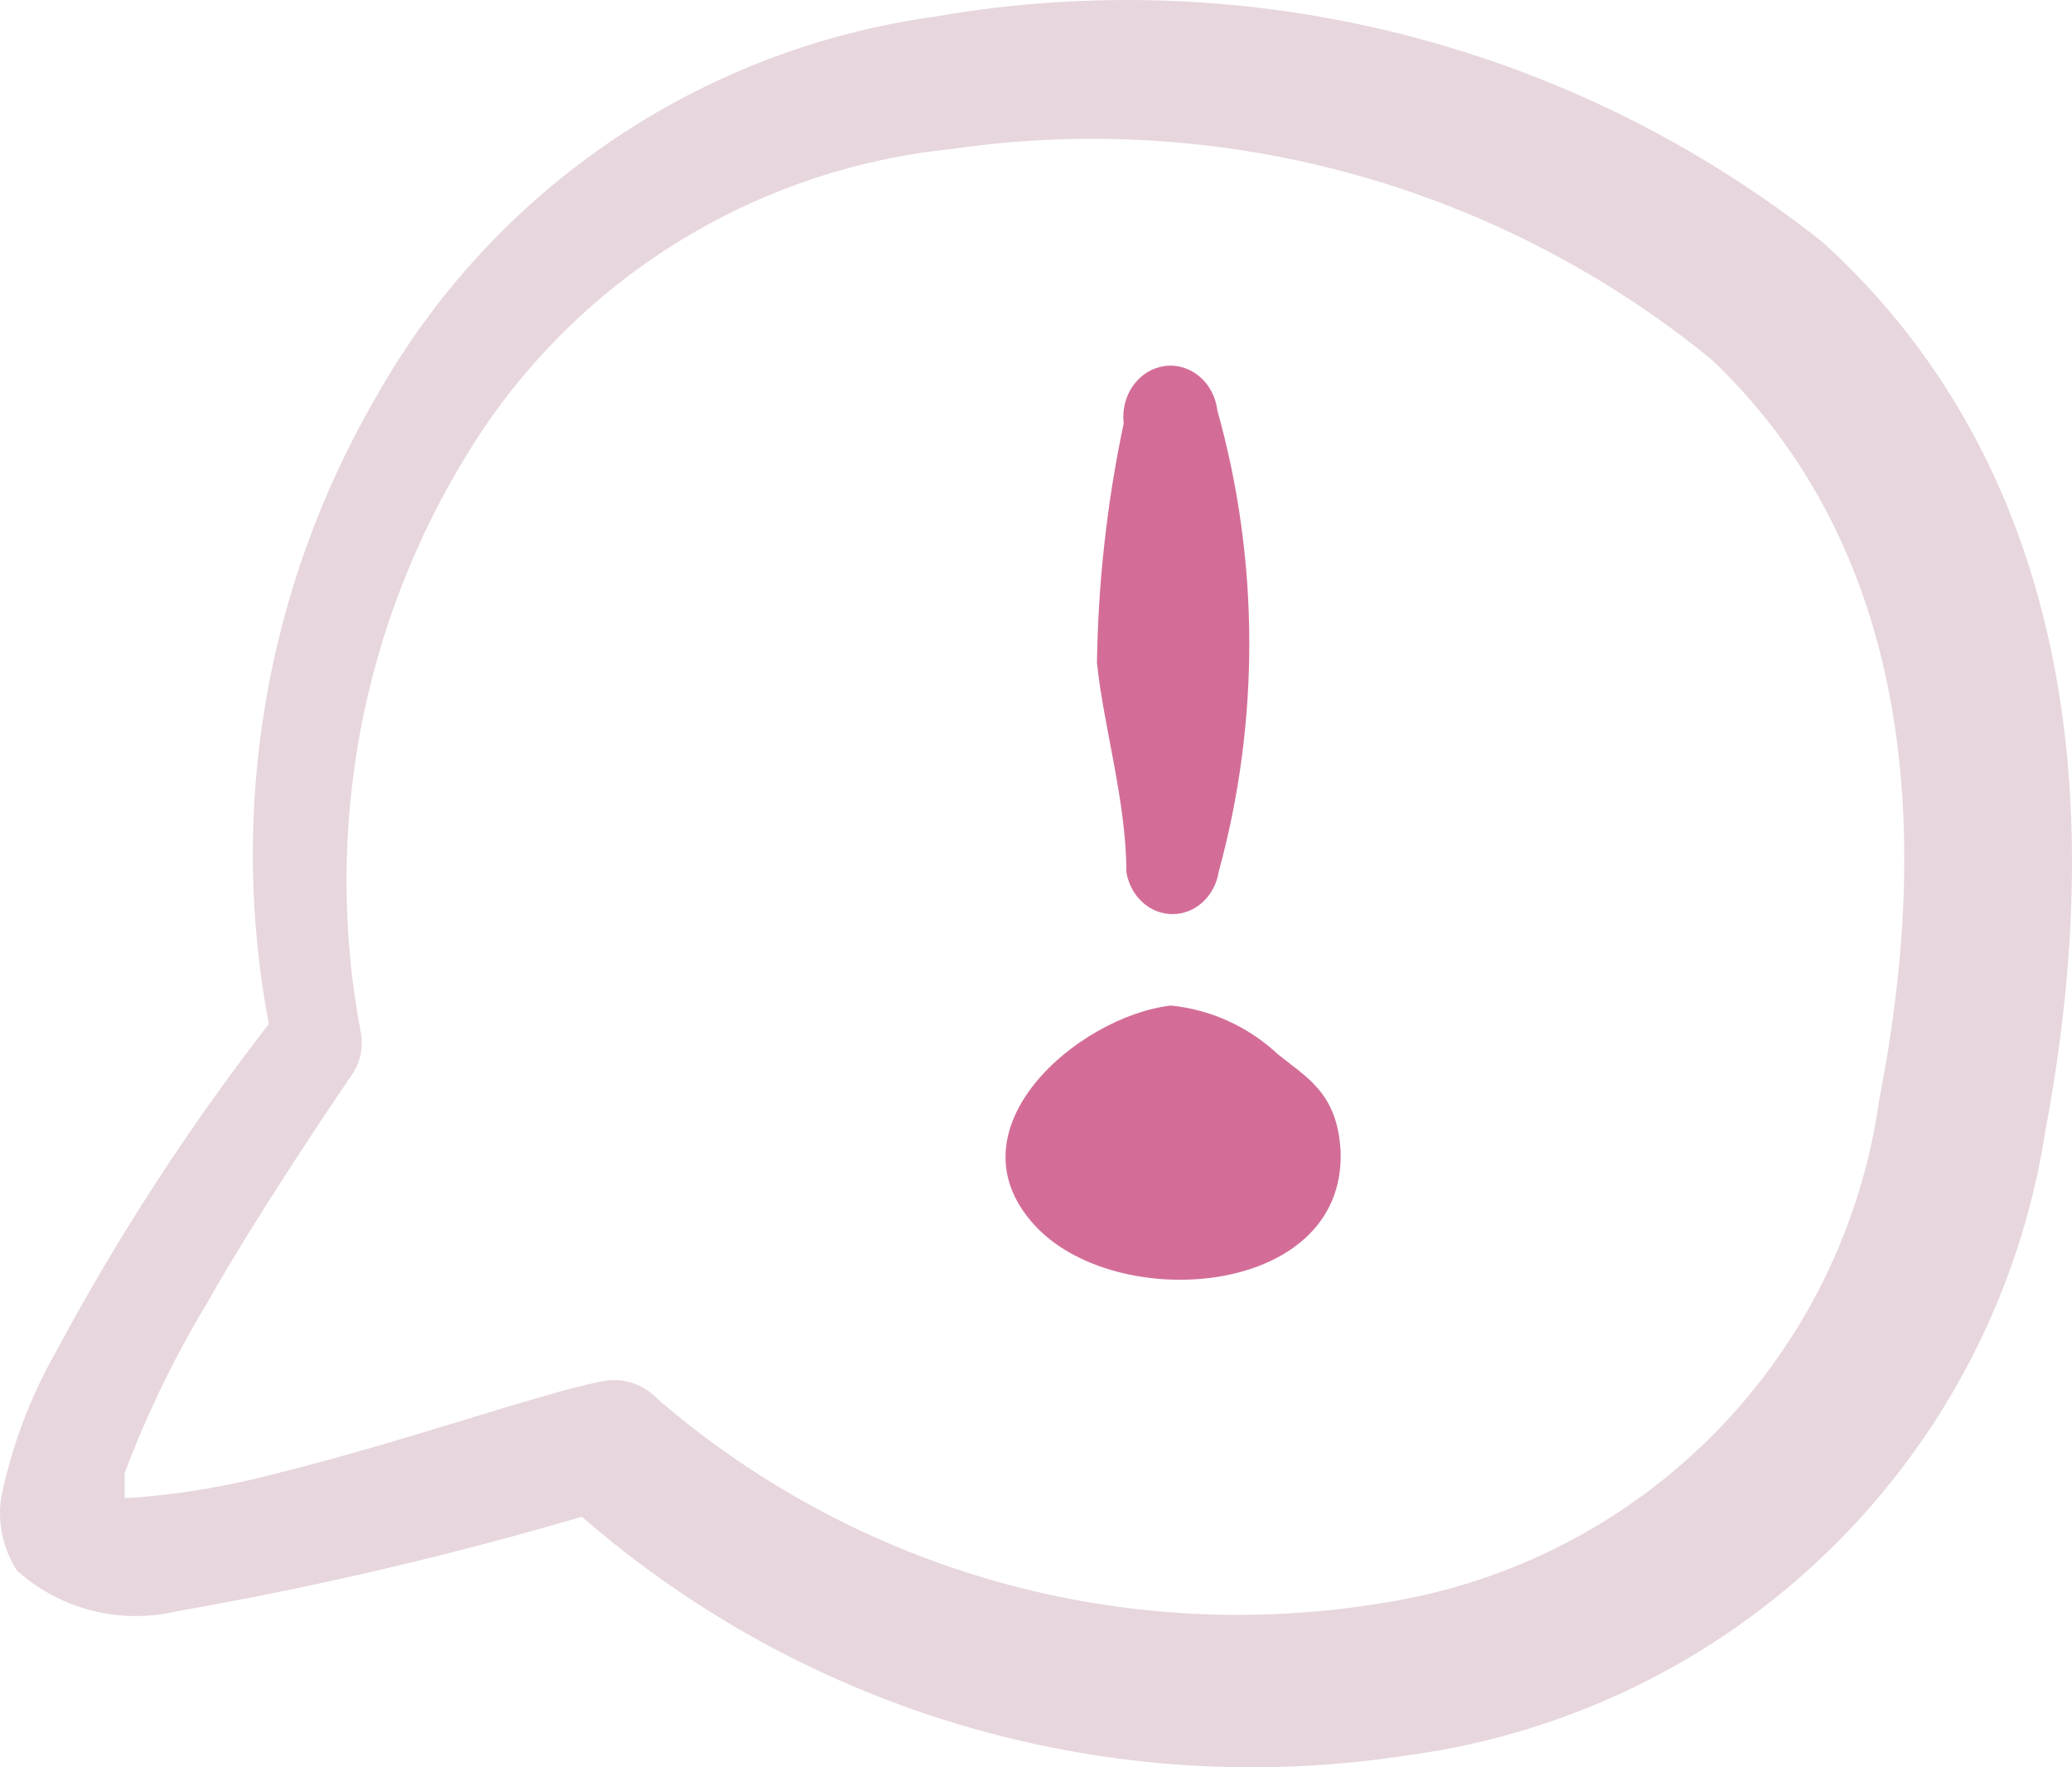
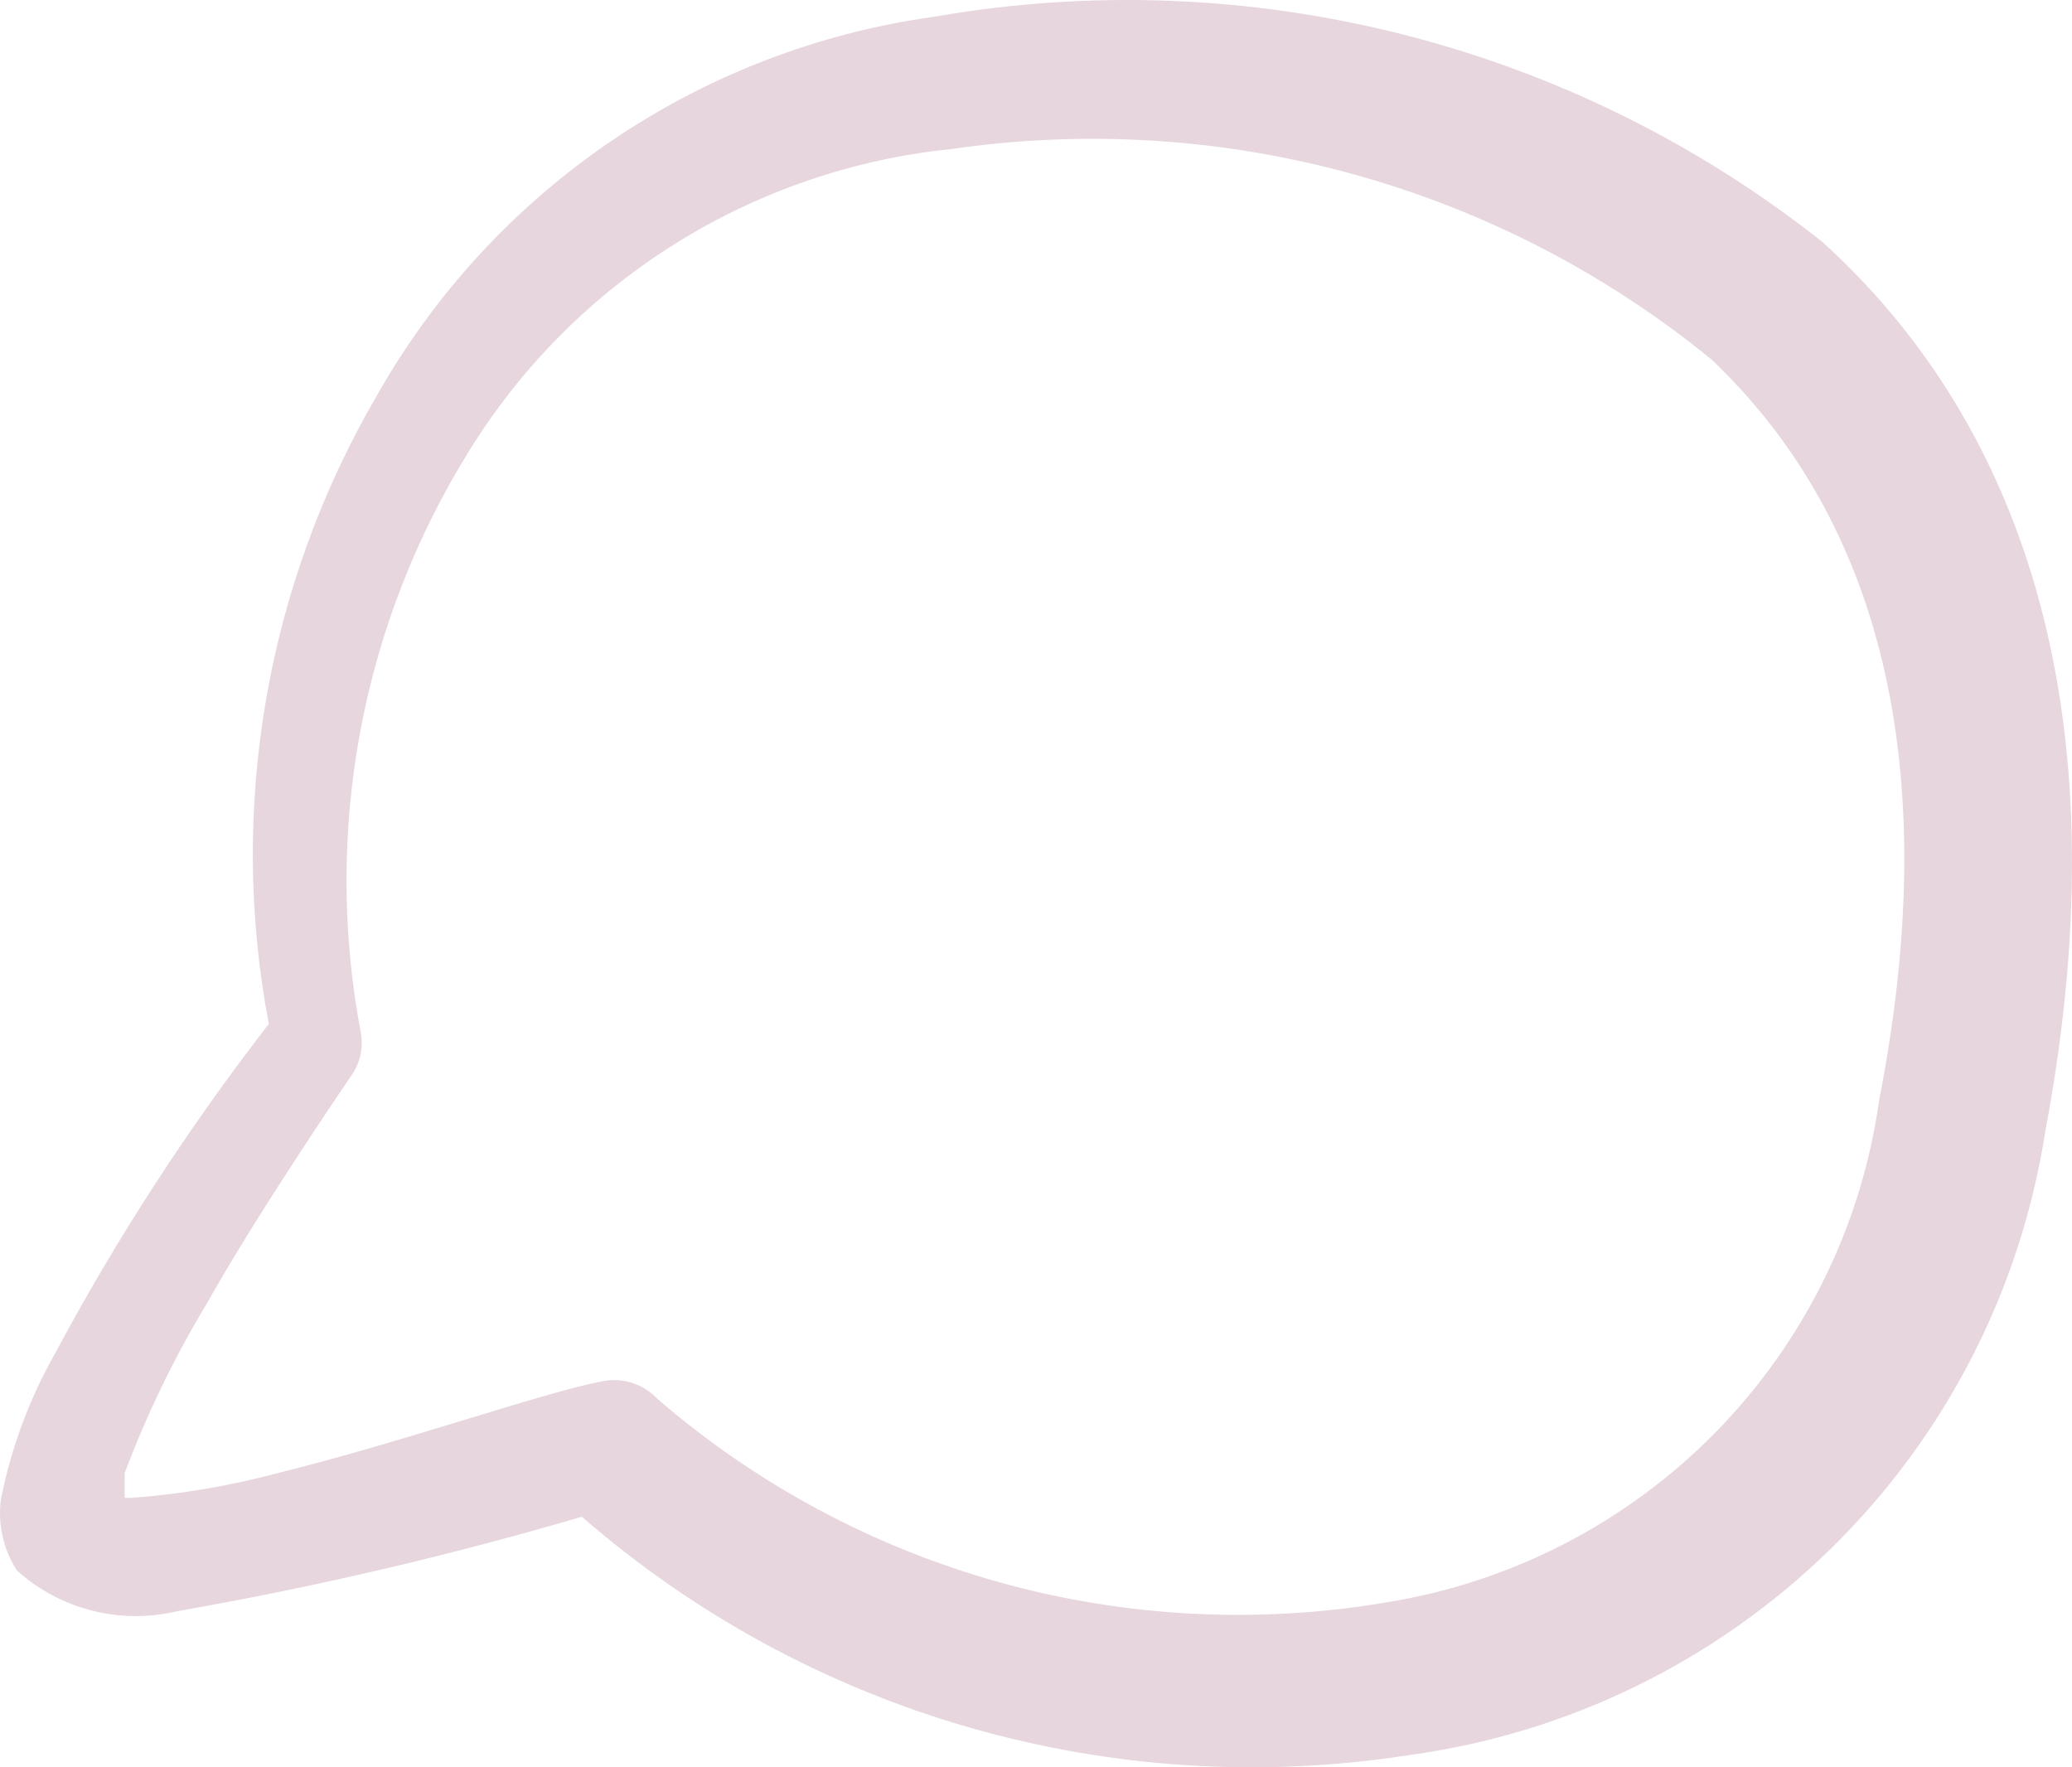
<svg xmlns="http://www.w3.org/2000/svg" width="68" height="58" viewBox="0 0 68 58" fill="none">
-   <path d="M39.995 28.614C39.934 29.002 39.748 29.353 39.471 29.607C39.194 29.861 38.843 30 38.48 30C38.118 30 37.767 29.861 37.49 29.607C37.212 29.353 37.027 29.002 36.966 28.614C36.966 26.327 36.219 23.85 36 21.755C36.038 19.109 36.333 16.474 36.878 13.895C36.826 13.453 36.937 13.006 37.188 12.654C37.439 12.301 37.809 12.071 38.217 12.014C38.624 11.957 39.036 12.078 39.361 12.351C39.686 12.623 39.898 13.024 39.951 13.466C41.335 18.402 41.35 23.669 39.995 28.614Z" fill="#D36D97" />
-   <path d="M33.928 40.181C31.096 37.045 35.367 33.364 38.424 33C39.732 33.132 40.963 33.69 41.93 34.591C42.874 35.363 43.908 35.863 43.998 37.818C44.133 42.59 36.581 43.135 33.928 40.181Z" fill="#D36D97" />
  <path d="M19.096 49.777C14.73 51.059 10.295 52.094 5.812 52.878C4.893 53.097 3.934 53.09 3.018 52.857C2.103 52.625 1.257 52.173 0.555 51.542C0.109 50.85 -0.078 50.022 0.03 49.205C0.362 47.531 0.958 45.921 1.798 44.435C3.83 40.634 6.18 37.012 8.822 33.606C7.479 26.536 8.735 19.22 12.359 12.999C14.243 9.657 16.875 6.795 20.05 4.635C23.224 2.476 26.856 1.077 30.661 0.549C35.767 -0.343 41.005 -0.146 46.029 1.128C51.054 2.403 55.751 4.725 59.811 7.943C66.071 13.619 69.798 22.921 67.122 37.136C66.315 42.338 63.846 47.141 60.083 50.828C56.32 54.516 51.465 56.891 46.239 57.6C41.417 58.352 36.489 58.041 31.8 56.69C27.111 55.338 22.775 52.979 19.096 49.777ZM61.674 36.087C63.968 24.352 61.244 16.625 56.179 11.807C52.731 8.986 48.732 6.915 44.437 5.724C40.142 4.533 35.645 4.249 31.234 4.89C28.016 5.217 24.917 6.277 22.174 7.989C19.432 9.701 17.12 12.019 15.417 14.764C11.872 20.452 10.593 27.261 11.833 33.845C11.884 34.09 11.885 34.344 11.836 34.59C11.787 34.836 11.688 35.069 11.546 35.276C11.546 35.276 8.536 39.664 6.768 42.813C5.708 44.572 4.813 46.424 4.091 48.346V49.157H4.33C5.945 49.036 7.545 48.765 9.109 48.346C13.171 47.344 17.758 45.723 19.718 45.341C20.051 45.266 20.399 45.279 20.726 45.379C21.053 45.48 21.348 45.664 21.581 45.913C24.825 48.715 28.649 50.767 32.779 51.922C36.91 53.076 41.245 53.305 45.475 52.592C49.59 51.936 53.386 49.978 56.302 47.007C59.219 44.035 61.102 40.207 61.674 36.087Z" fill="#E7D6DD" />
</svg>